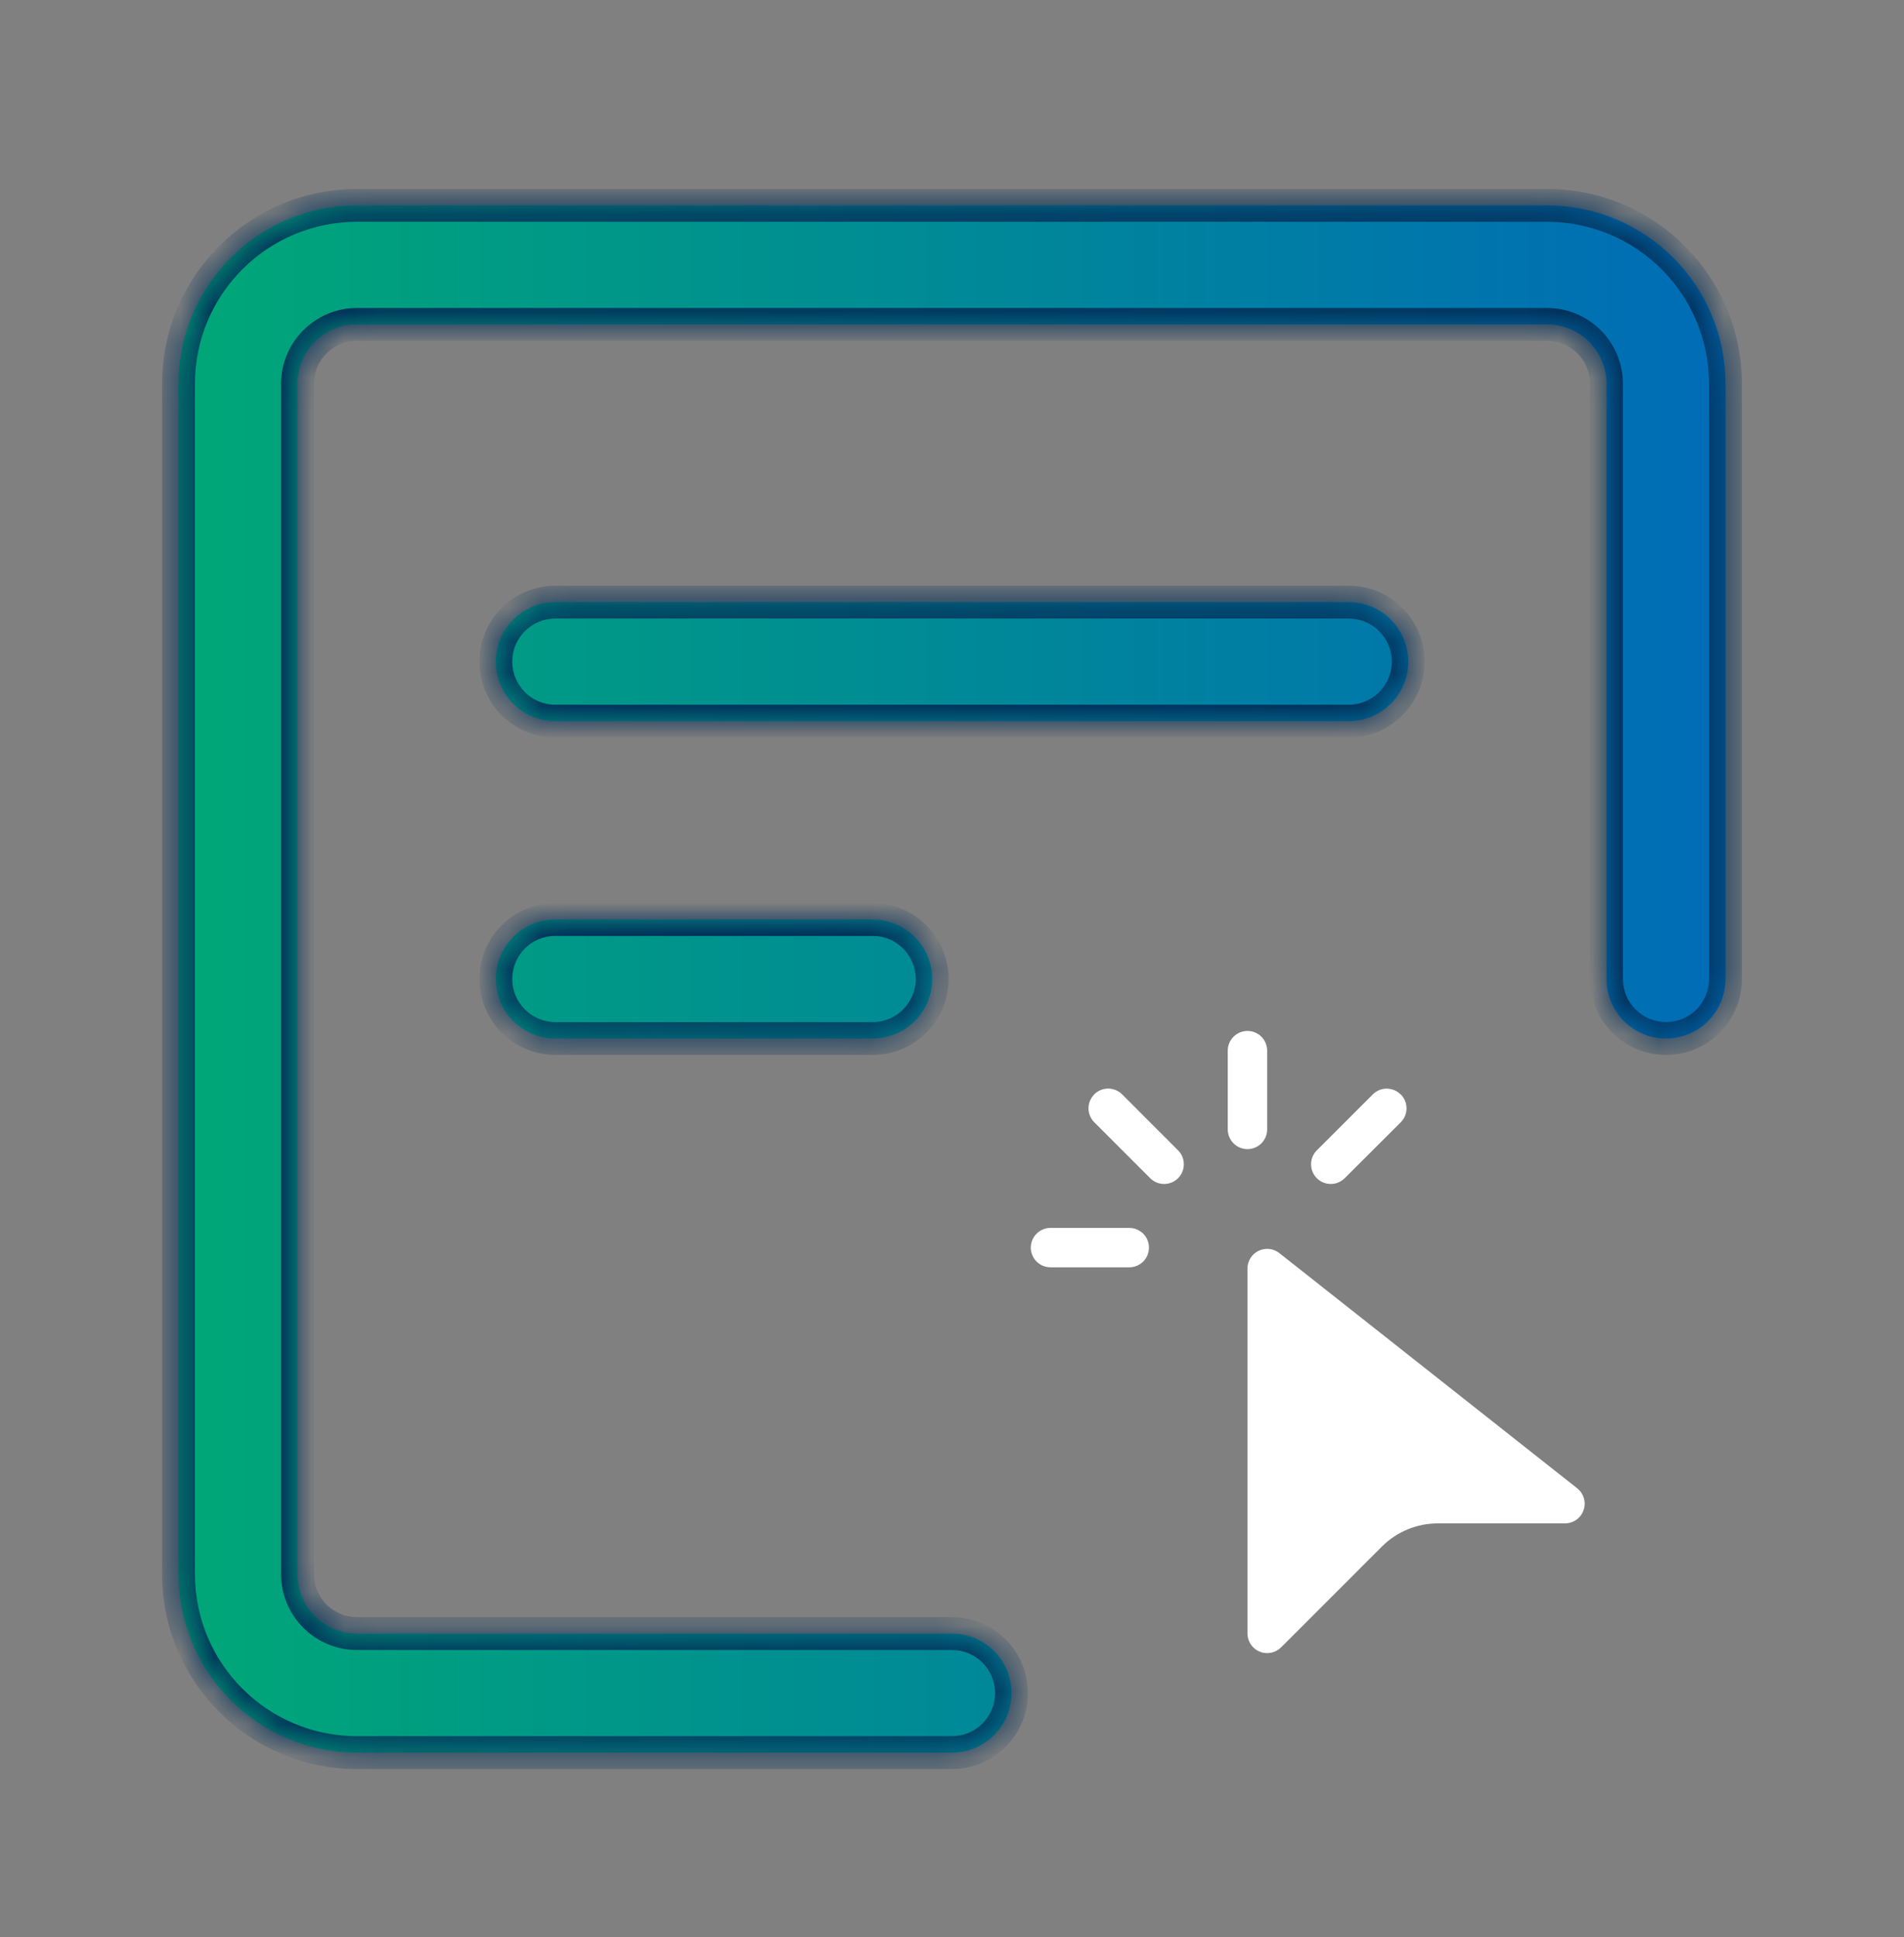
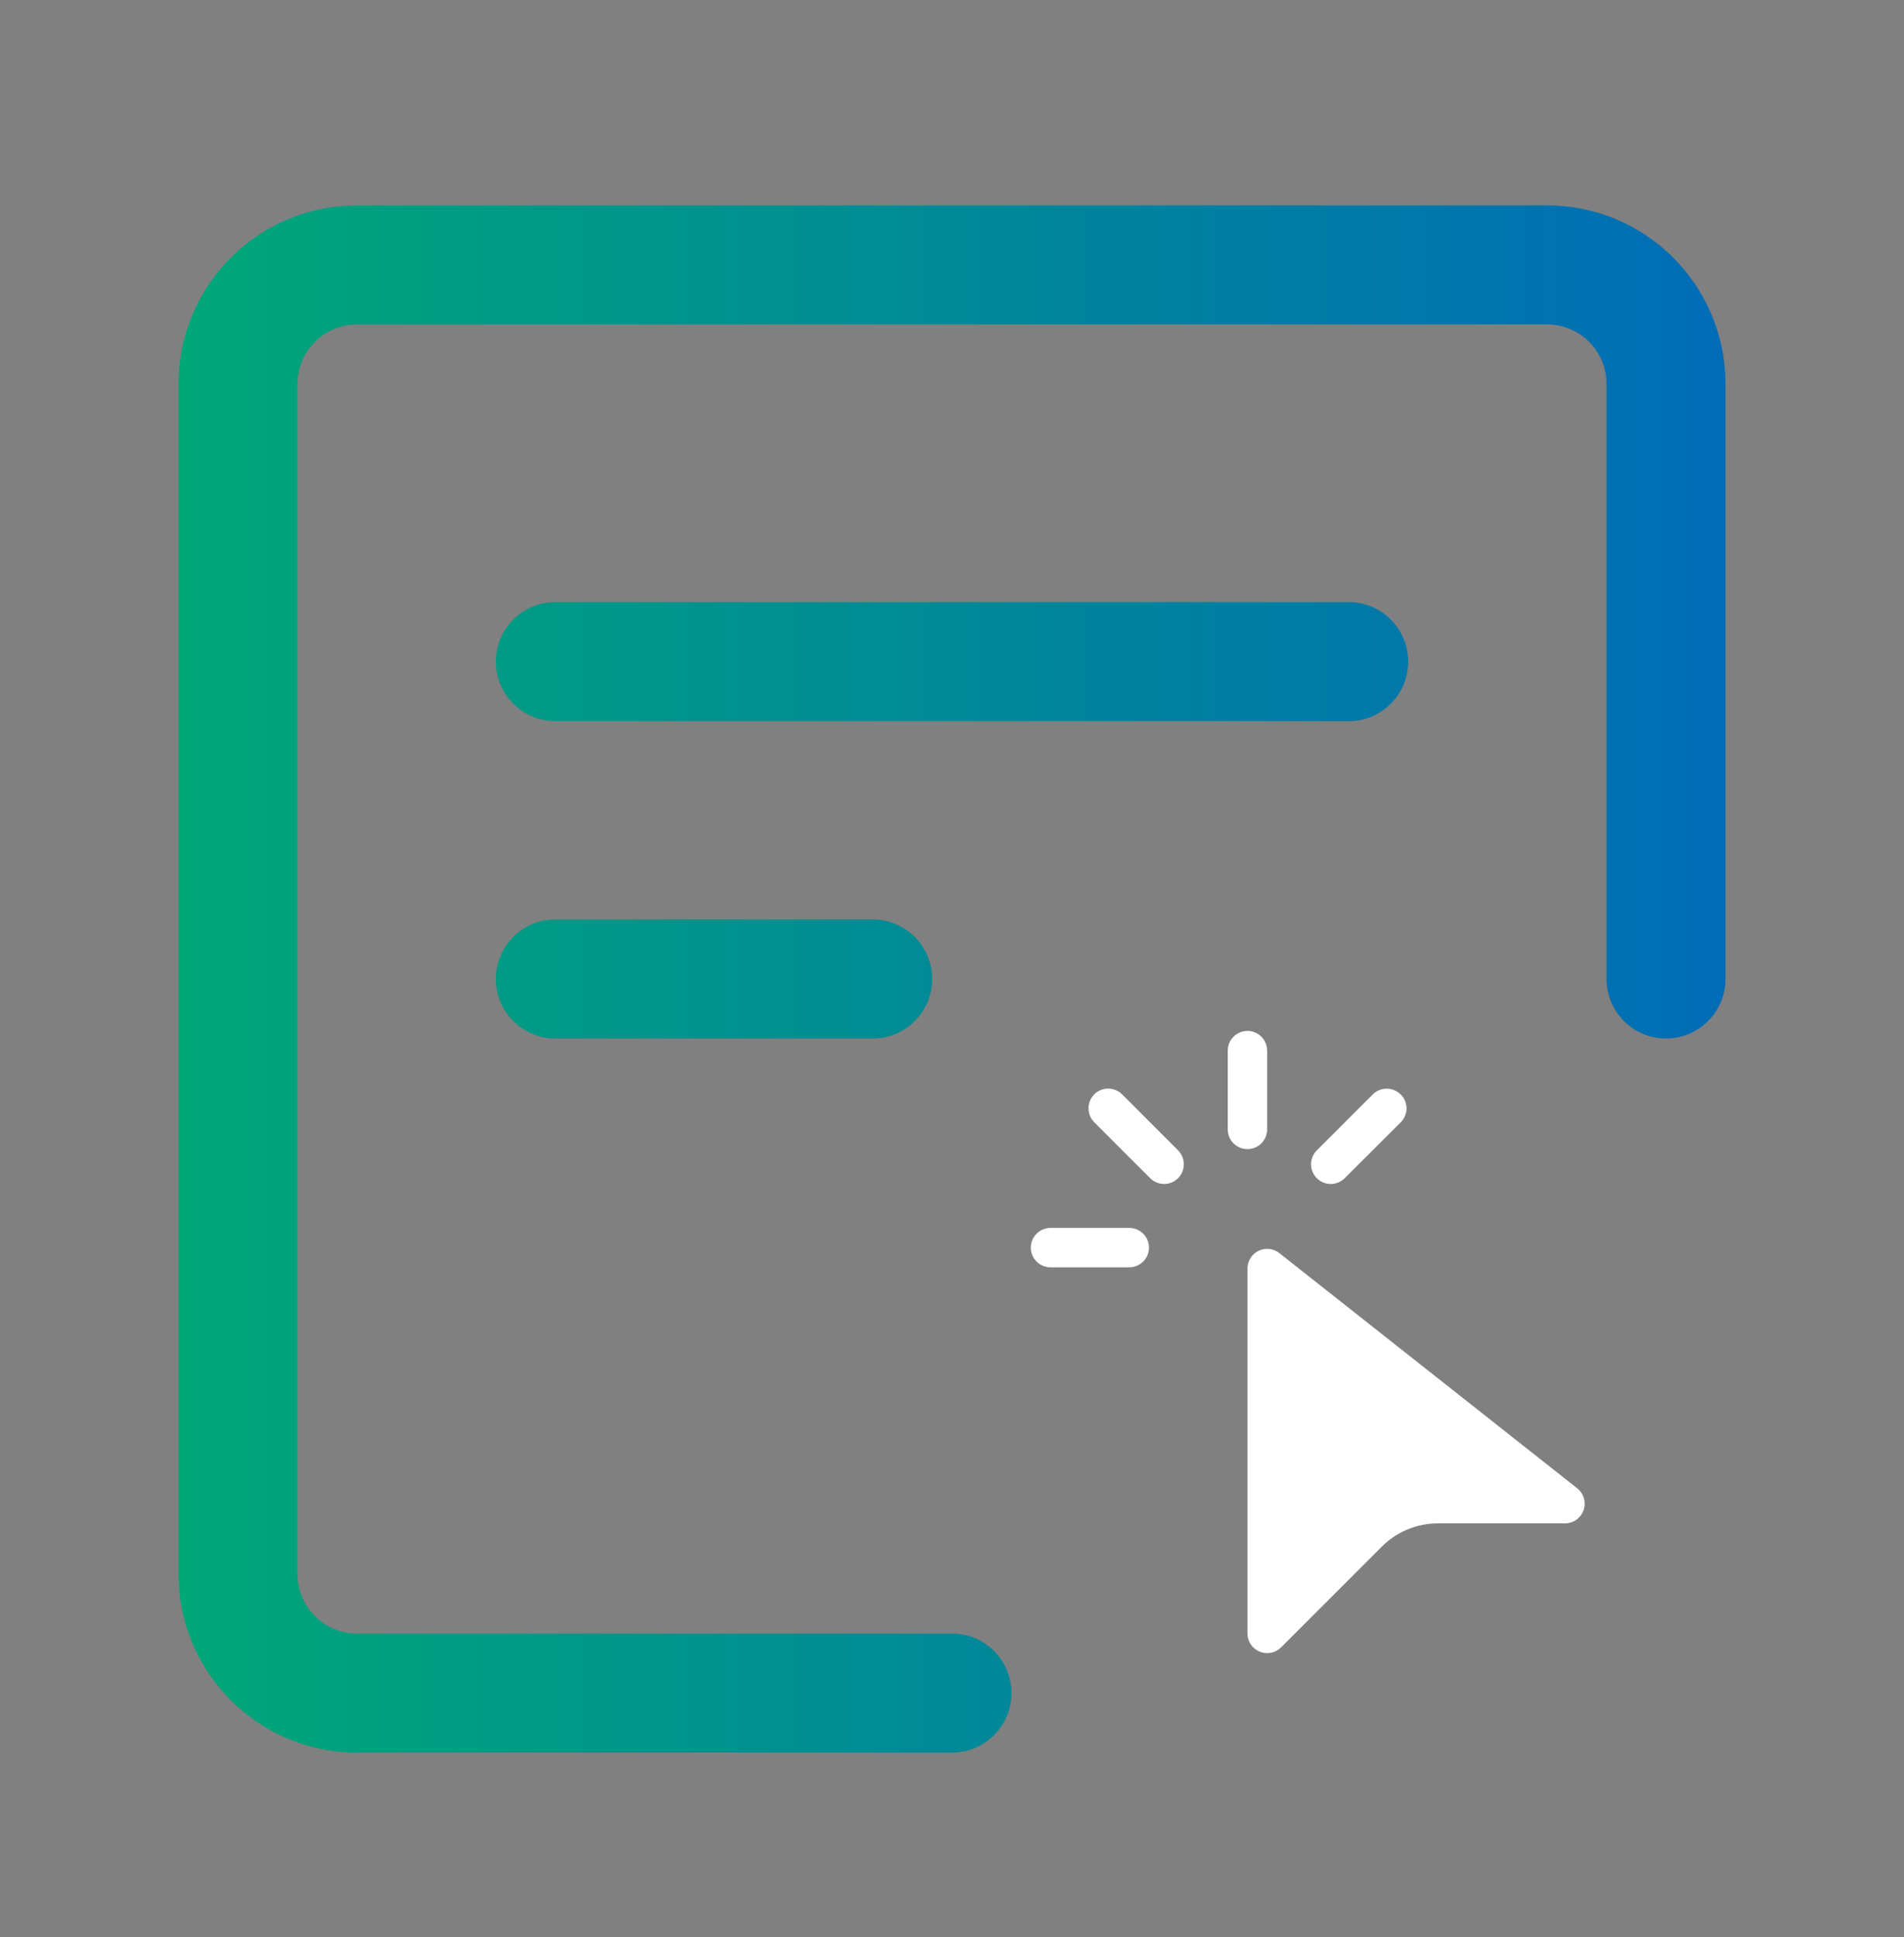
<svg xmlns="http://www.w3.org/2000/svg" width="58" height="59" viewBox="0 0 58 59" fill="none">
  <rect x="0" y="0" width="58" height="59" fill="#808080" stroke="none" />
  <mask id="path-1-inside-1_4641_35325" fill="white">
-     <path d="M47.125 6.256C50.128 6.256 52.562 8.69 52.562 11.693V29.818C52.562 30.819 51.751 31.631 50.75 31.631C49.749 31.631 48.938 30.819 48.938 29.818V11.693C48.938 10.692 48.126 9.881 47.125 9.881H10.875C9.874 9.881 9.062 10.692 9.062 11.693V47.943C9.062 48.944 9.874 49.756 10.875 49.756H29C30.001 49.756 30.812 50.567 30.812 51.568C30.812 52.569 30.001 53.381 29 53.381H10.875C7.872 53.381 5.438 50.947 5.438 47.943V11.693C5.438 8.69 7.872 6.256 10.875 6.256H47.125ZM26.584 28.006C27.585 28.006 28.396 28.817 28.396 29.818C28.396 30.819 27.585 31.631 26.584 31.631H16.917C15.916 31.631 15.104 30.819 15.104 29.818C15.104 28.817 15.916 28.006 16.917 28.006H26.584ZM41.084 18.34C42.085 18.34 42.897 19.151 42.897 20.152C42.897 21.153 42.085 21.965 41.084 21.965H16.917C15.916 21.965 15.104 21.153 15.104 20.152C15.104 19.151 15.916 18.34 16.917 18.34H41.084Z" />
-   </mask>
+     </mask>
  <path d="M47.125 6.256C50.128 6.256 52.562 8.69 52.562 11.693V29.818C52.562 30.819 51.751 31.631 50.75 31.631C49.749 31.631 48.938 30.819 48.938 29.818V11.693C48.938 10.692 48.126 9.881 47.125 9.881H10.875C9.874 9.881 9.062 10.692 9.062 11.693V47.943C9.062 48.944 9.874 49.756 10.875 49.756H29C30.001 49.756 30.812 50.567 30.812 51.568C30.812 52.569 30.001 53.381 29 53.381H10.875C7.872 53.381 5.438 50.947 5.438 47.943V11.693C5.438 8.69 7.872 6.256 10.875 6.256H47.125ZM26.584 28.006C27.585 28.006 28.396 28.817 28.396 29.818C28.396 30.819 27.585 31.631 26.584 31.631H16.917C15.916 31.631 15.104 30.819 15.104 29.818C15.104 28.817 15.916 28.006 16.917 28.006H26.584ZM41.084 18.34C42.085 18.34 42.897 19.151 42.897 20.152C42.897 21.153 42.085 21.965 41.084 21.965H16.917C15.916 21.965 15.104 21.153 15.104 20.152C15.104 19.151 15.916 18.34 16.917 18.34H41.084Z" fill="url(#paint0_linear_4641_35325)" />
  <path d="M52.562 11.693L53.062 11.693V11.693L52.562 11.693ZM50.75 31.631L50.75 32.131H50.75V31.631ZM48.938 11.693L49.438 11.693L49.438 11.693L48.938 11.693ZM10.875 9.881L10.875 9.381L10.875 9.381L10.875 9.881ZM9.062 11.693L8.562 11.693V11.693H9.062ZM10.875 49.756L10.875 50.256H10.875V49.756ZM30.812 51.568L31.312 51.568L31.312 51.568L30.812 51.568ZM10.875 53.381L10.875 53.881H10.875V53.381ZM5.438 11.693L4.938 11.693V11.693H5.438ZM10.875 6.256L10.875 5.756H10.875L10.875 6.256ZM26.584 28.006L26.584 27.506H26.584V28.006ZM28.396 29.818L28.896 29.818V29.818L28.396 29.818ZM26.584 31.631L26.584 32.131L26.584 32.131L26.584 31.631ZM16.917 31.631L16.917 32.131H16.917V31.631ZM15.104 29.818L14.604 29.818V29.818H15.104ZM16.917 28.006L16.917 27.506H16.917L16.917 28.006ZM41.084 18.34L41.084 17.84H41.084V18.34ZM42.897 20.152L43.397 20.152V20.152L42.897 20.152ZM41.084 21.965L41.084 22.465L41.084 22.465L41.084 21.965ZM16.917 21.965L16.917 22.465H16.917V21.965ZM15.104 20.152L14.604 20.152V20.152H15.104ZM16.917 18.34L16.917 17.84H16.917L16.917 18.34ZM47.125 6.256V6.756C49.852 6.756 52.062 8.966 52.062 11.693L52.562 11.693L53.062 11.693C53.062 8.414 50.404 5.756 47.125 5.756V6.256ZM52.562 11.693H52.062V29.818H52.562H53.062V11.693H52.562ZM52.562 29.818H52.062C52.062 30.543 51.475 31.131 50.75 31.131V31.631V32.131C52.027 32.131 53.062 31.096 53.062 29.818H52.562ZM50.75 31.631L50.75 31.131C50.025 31.131 49.438 30.543 49.438 29.818H48.938H48.438C48.438 31.096 49.473 32.131 50.75 32.131L50.75 31.631ZM48.938 29.818H49.438V11.693H48.938H48.438V29.818H48.938ZM48.938 11.693L49.438 11.693C49.438 10.416 48.402 9.381 47.125 9.381V9.881V10.381C47.85 10.381 48.438 10.969 48.438 11.693L48.938 11.693ZM47.125 9.881V9.381H10.875V9.881V10.381H47.125V9.881ZM10.875 9.881L10.875 9.381C9.598 9.381 8.562 10.416 8.562 11.693L9.062 11.693L9.562 11.693C9.562 10.969 10.15 10.381 10.875 10.381L10.875 9.881ZM9.062 11.693H8.562V47.943H9.062H9.562V11.693H9.062ZM9.062 47.943H8.562C8.562 49.221 9.598 50.256 10.875 50.256L10.875 49.756L10.875 49.256C10.15 49.256 9.562 48.668 9.562 47.943H9.062ZM10.875 49.756V50.256H29V49.756V49.256H10.875V49.756ZM29 49.756V50.256C29.725 50.256 30.312 50.843 30.312 51.568L30.812 51.568L31.312 51.568C31.312 50.291 30.277 49.256 29 49.256V49.756ZM30.812 51.568H30.312C30.312 52.293 29.725 52.881 29 52.881V53.381V53.881C30.277 53.881 31.312 52.846 31.312 51.568H30.812ZM29 53.381V52.881H10.875V53.381V53.881H29V53.381ZM10.875 53.381L10.875 52.881C8.148 52.881 5.938 50.67 5.938 47.943H5.438H4.938C4.938 51.223 7.596 53.881 10.875 53.881L10.875 53.381ZM5.438 47.943H5.938V11.693H5.438H4.938V47.943H5.438ZM5.438 11.693L5.938 11.693C5.938 8.966 8.148 6.756 10.875 6.756L10.875 6.256L10.875 5.756C7.596 5.756 4.938 8.414 4.938 11.693L5.438 11.693ZM10.875 6.256V6.756H47.125V6.256V5.756H10.875V6.256ZM26.584 28.006L26.584 28.506C27.309 28.506 27.896 29.094 27.896 29.818L28.396 29.818L28.896 29.818C28.896 28.541 27.861 27.506 26.584 27.506L26.584 28.006ZM28.396 29.818H27.896C27.896 30.543 27.309 31.131 26.584 31.131L26.584 31.631L26.584 32.131C27.861 32.131 28.896 31.096 28.896 29.818H28.396ZM26.584 31.631V31.131H16.917V31.631V32.131H26.584V31.631ZM16.917 31.631L16.917 31.131C16.192 31.131 15.604 30.543 15.604 29.818H15.104H14.604C14.604 31.096 15.64 32.131 16.917 32.131L16.917 31.631ZM15.104 29.818L15.604 29.818C15.604 29.093 16.192 28.506 16.917 28.506L16.917 28.006L16.917 27.506C15.64 27.506 14.604 28.541 14.604 29.818L15.104 29.818ZM16.917 28.006V28.506H26.584V28.006V27.506H16.917V28.006ZM41.084 18.34L41.084 18.84C41.809 18.84 42.397 19.428 42.397 20.152L42.897 20.152L43.397 20.152C43.397 18.875 42.361 17.84 41.084 17.84L41.084 18.34ZM42.897 20.152H42.397C42.397 20.877 41.809 21.465 41.084 21.465L41.084 21.965L41.084 22.465C42.361 22.465 43.397 21.43 43.397 20.152H42.897ZM41.084 21.965V21.465H16.917V21.965V22.465H41.084V21.965ZM16.917 21.965L16.917 21.465C16.192 21.465 15.604 20.877 15.604 20.152H15.104H14.604C14.604 21.43 15.64 22.465 16.917 22.465L16.917 21.965ZM15.104 20.152L15.604 20.152C15.604 19.427 16.192 18.84 16.917 18.84L16.917 18.34L16.917 17.84C15.64 17.84 14.604 18.875 14.604 20.152L15.104 20.152ZM16.917 18.34V18.84H41.084V18.34V17.84H16.917V18.34Z" fill="#012F59" mask="url(#path-1-inside-1_4641_35325)" />
  <path d="M38 31.4C38.16 31.4 38.312 31.464 38.425 31.576C38.537 31.689 38.6 31.841 38.6 32V34.4C38.6 34.559 38.537 34.712 38.425 34.825C38.312 34.937 38.16 35 38 35C37.841 35 37.689 34.937 37.576 34.825C37.464 34.712 37.4 34.559 37.4 34.4V32C37.4 31.841 37.464 31.689 37.576 31.576C37.689 31.464 37.841 31.4 38 31.4ZM33.332 33.332C33.388 33.276 33.454 33.232 33.527 33.202C33.6 33.172 33.678 33.156 33.757 33.156C33.836 33.156 33.914 33.172 33.987 33.202C34.06 33.232 34.126 33.276 34.182 33.332L35.879 35.03C35.936 35.086 35.982 35.152 36.013 35.225C36.045 35.298 36.061 35.377 36.062 35.457C36.063 35.536 36.047 35.615 36.017 35.689C35.987 35.763 35.943 35.83 35.886 35.886C35.83 35.943 35.763 35.987 35.689 36.017C35.615 36.047 35.536 36.063 35.457 36.062C35.377 36.061 35.298 36.045 35.225 36.013C35.152 35.982 35.086 35.936 35.03 35.879L33.334 34.182C33.221 34.069 33.158 33.917 33.158 33.758C33.158 33.599 33.221 33.446 33.334 33.334M42.67 33.334C42.725 33.389 42.77 33.456 42.8 33.528C42.83 33.601 42.846 33.679 42.846 33.758C42.846 33.837 42.83 33.916 42.8 33.988C42.77 34.061 42.725 34.127 42.67 34.183L40.969 35.879C40.914 35.936 40.848 35.982 40.774 36.013C40.701 36.045 40.623 36.061 40.543 36.062C40.463 36.063 40.384 36.047 40.31 36.017C40.237 35.987 40.17 35.943 40.113 35.886C40.057 35.83 40.013 35.763 39.982 35.689C39.952 35.615 39.937 35.536 39.938 35.457C39.938 35.377 39.955 35.298 39.986 35.225C40.018 35.152 40.063 35.086 40.121 35.03L41.818 33.334C41.93 33.221 42.083 33.158 42.242 33.158C42.401 33.158 42.553 33.221 42.666 33.334M31.4 38C31.4 37.841 31.464 37.689 31.576 37.576C31.689 37.464 31.841 37.4 32 37.4H34.4C34.559 37.4 34.712 37.464 34.825 37.576C34.937 37.689 35 37.841 35 38C35 38.16 34.937 38.312 34.825 38.425C34.712 38.537 34.559 38.6 34.4 38.6H32C31.841 38.6 31.689 38.537 31.576 38.425C31.464 38.312 31.4 38.16 31.4 38ZM38 38.639V49.751C38 49.87 38.035 49.986 38.101 50.085C38.167 50.184 38.261 50.261 38.371 50.306C38.48 50.352 38.601 50.364 38.718 50.34C38.834 50.317 38.941 50.26 39.025 50.176L42.097 47.104C42.547 46.654 43.157 46.401 43.794 46.4H47.672C47.797 46.4 47.918 46.361 48.02 46.289C48.121 46.217 48.198 46.115 48.239 45.997C48.28 45.88 48.283 45.752 48.248 45.633C48.213 45.513 48.142 45.407 48.044 45.33L38.972 38.167C38.884 38.097 38.778 38.054 38.665 38.041C38.553 38.029 38.44 38.049 38.339 38.098C38.237 38.147 38.151 38.224 38.092 38.32C38.032 38.416 38 38.526 38 38.639Z" fill="white" />
  <defs>
    <linearGradient id="paint0_linear_4641_35325" x1="52.562" y1="29.818" x2="5.438" y2="29.818" gradientUnits="userSpaceOnUse">
      <stop stop-color="#006CB7" />
      <stop offset="1" stop-color="#00A777" />
    </linearGradient>
  </defs>
</svg>